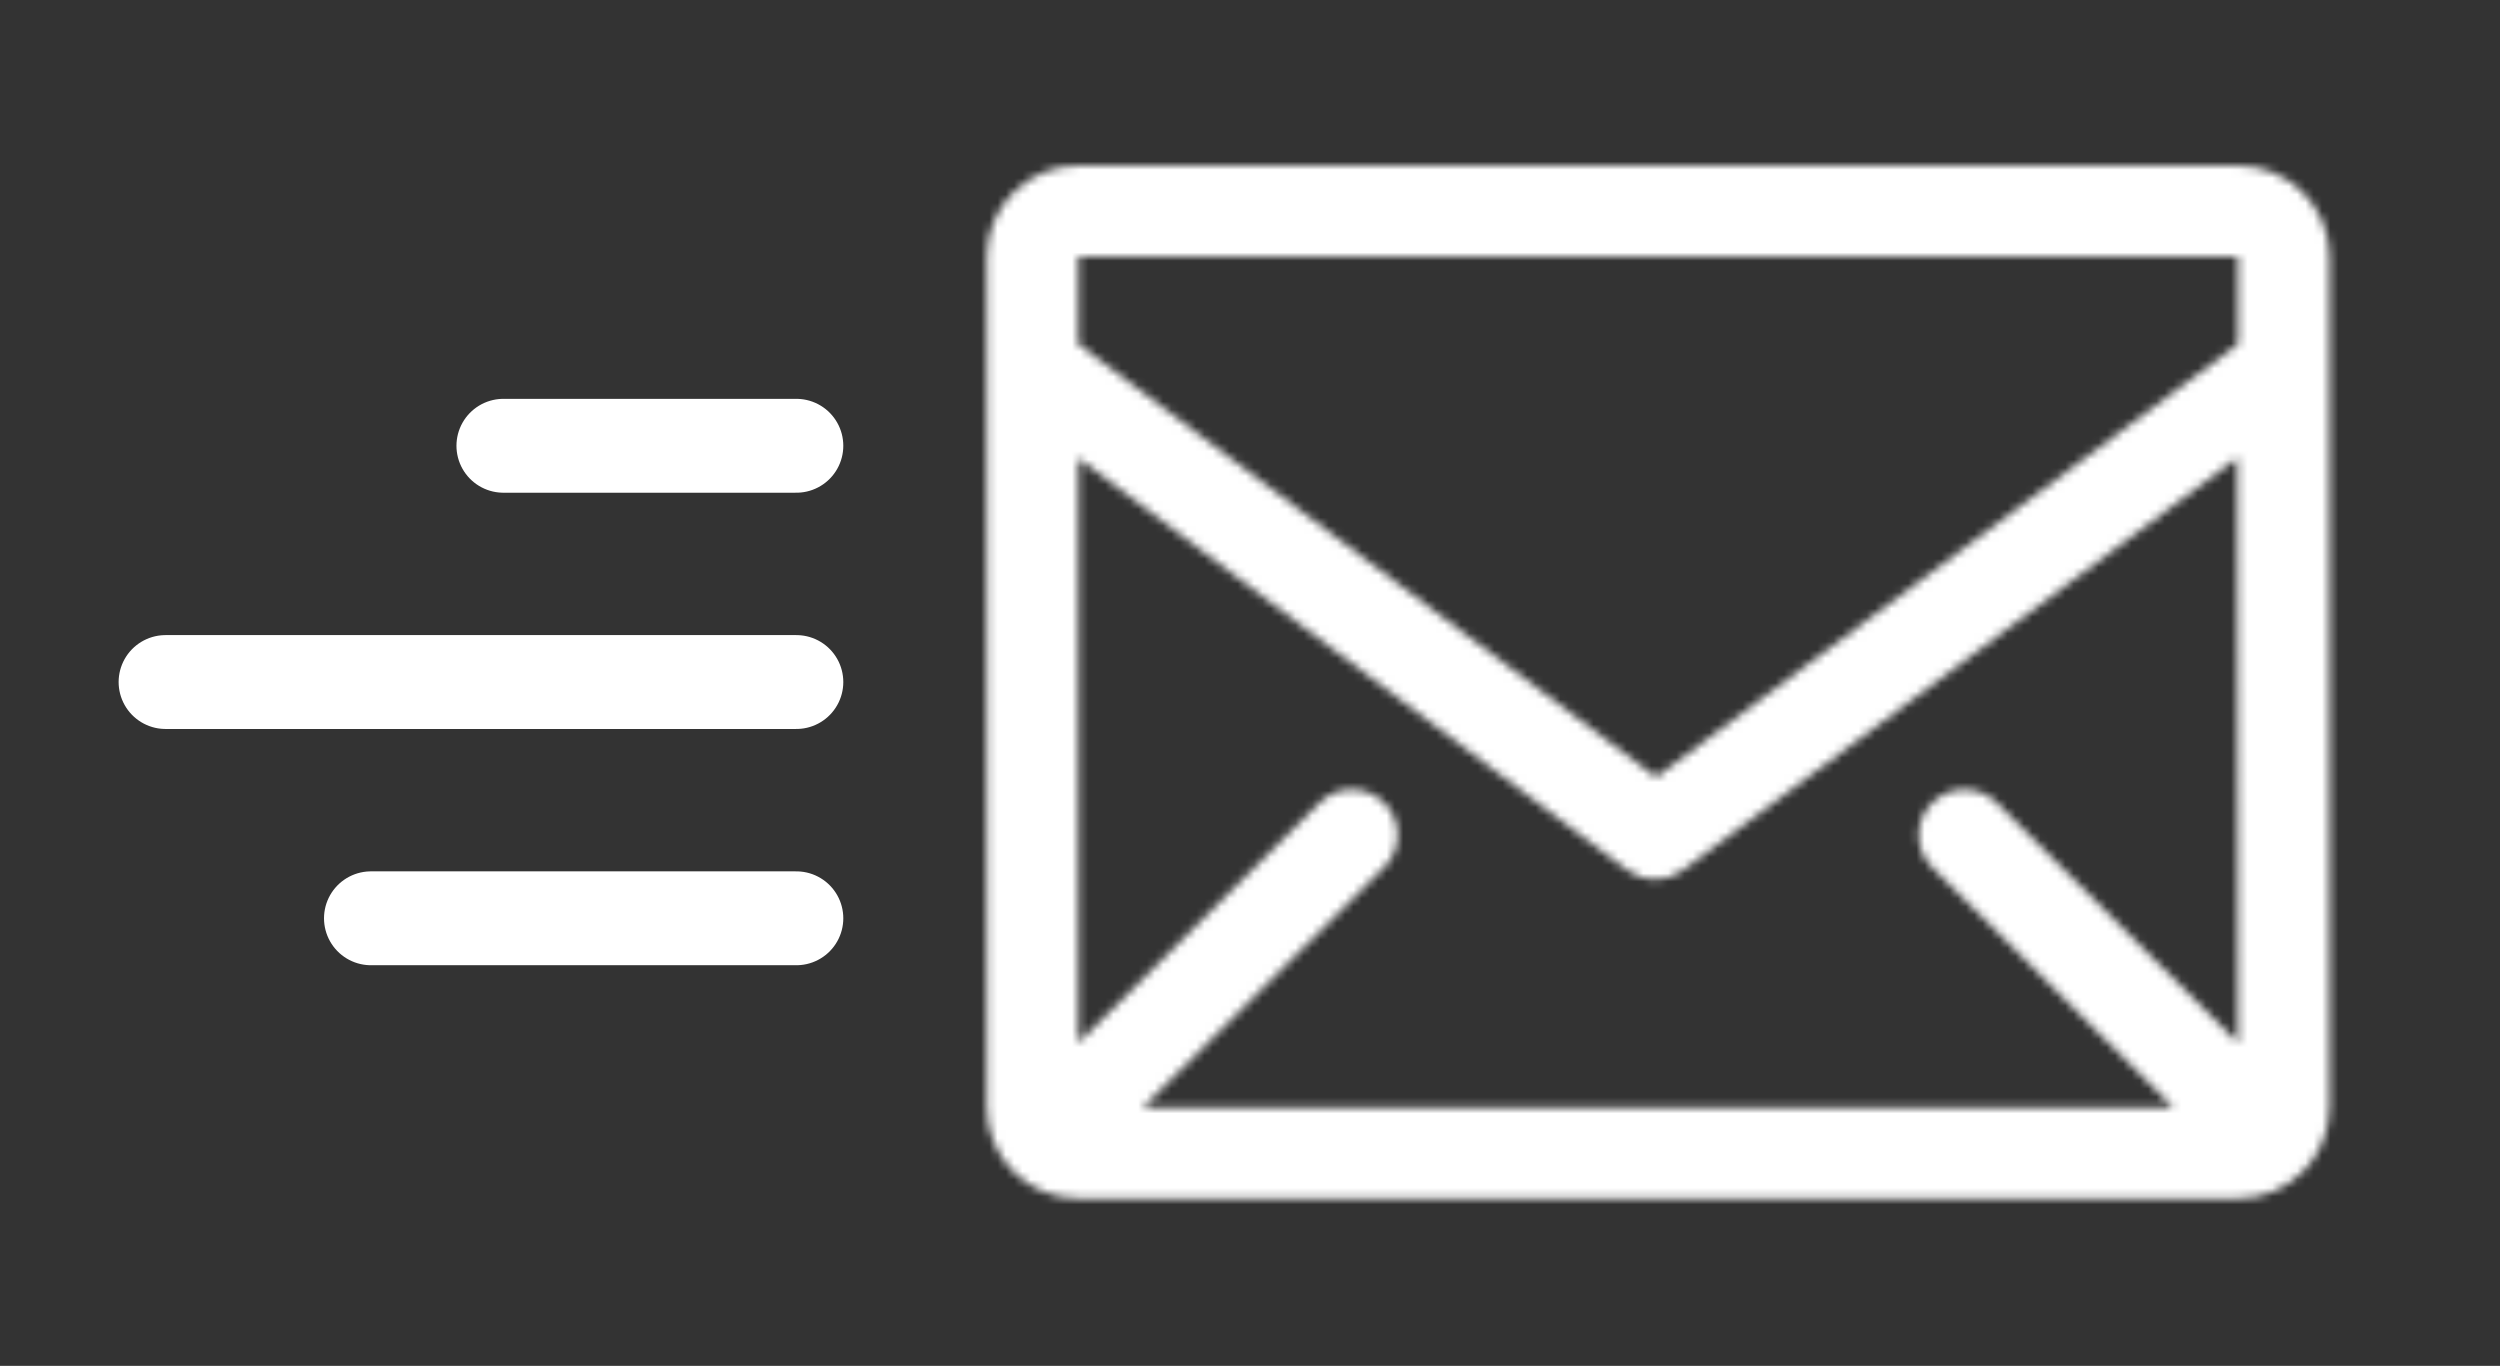
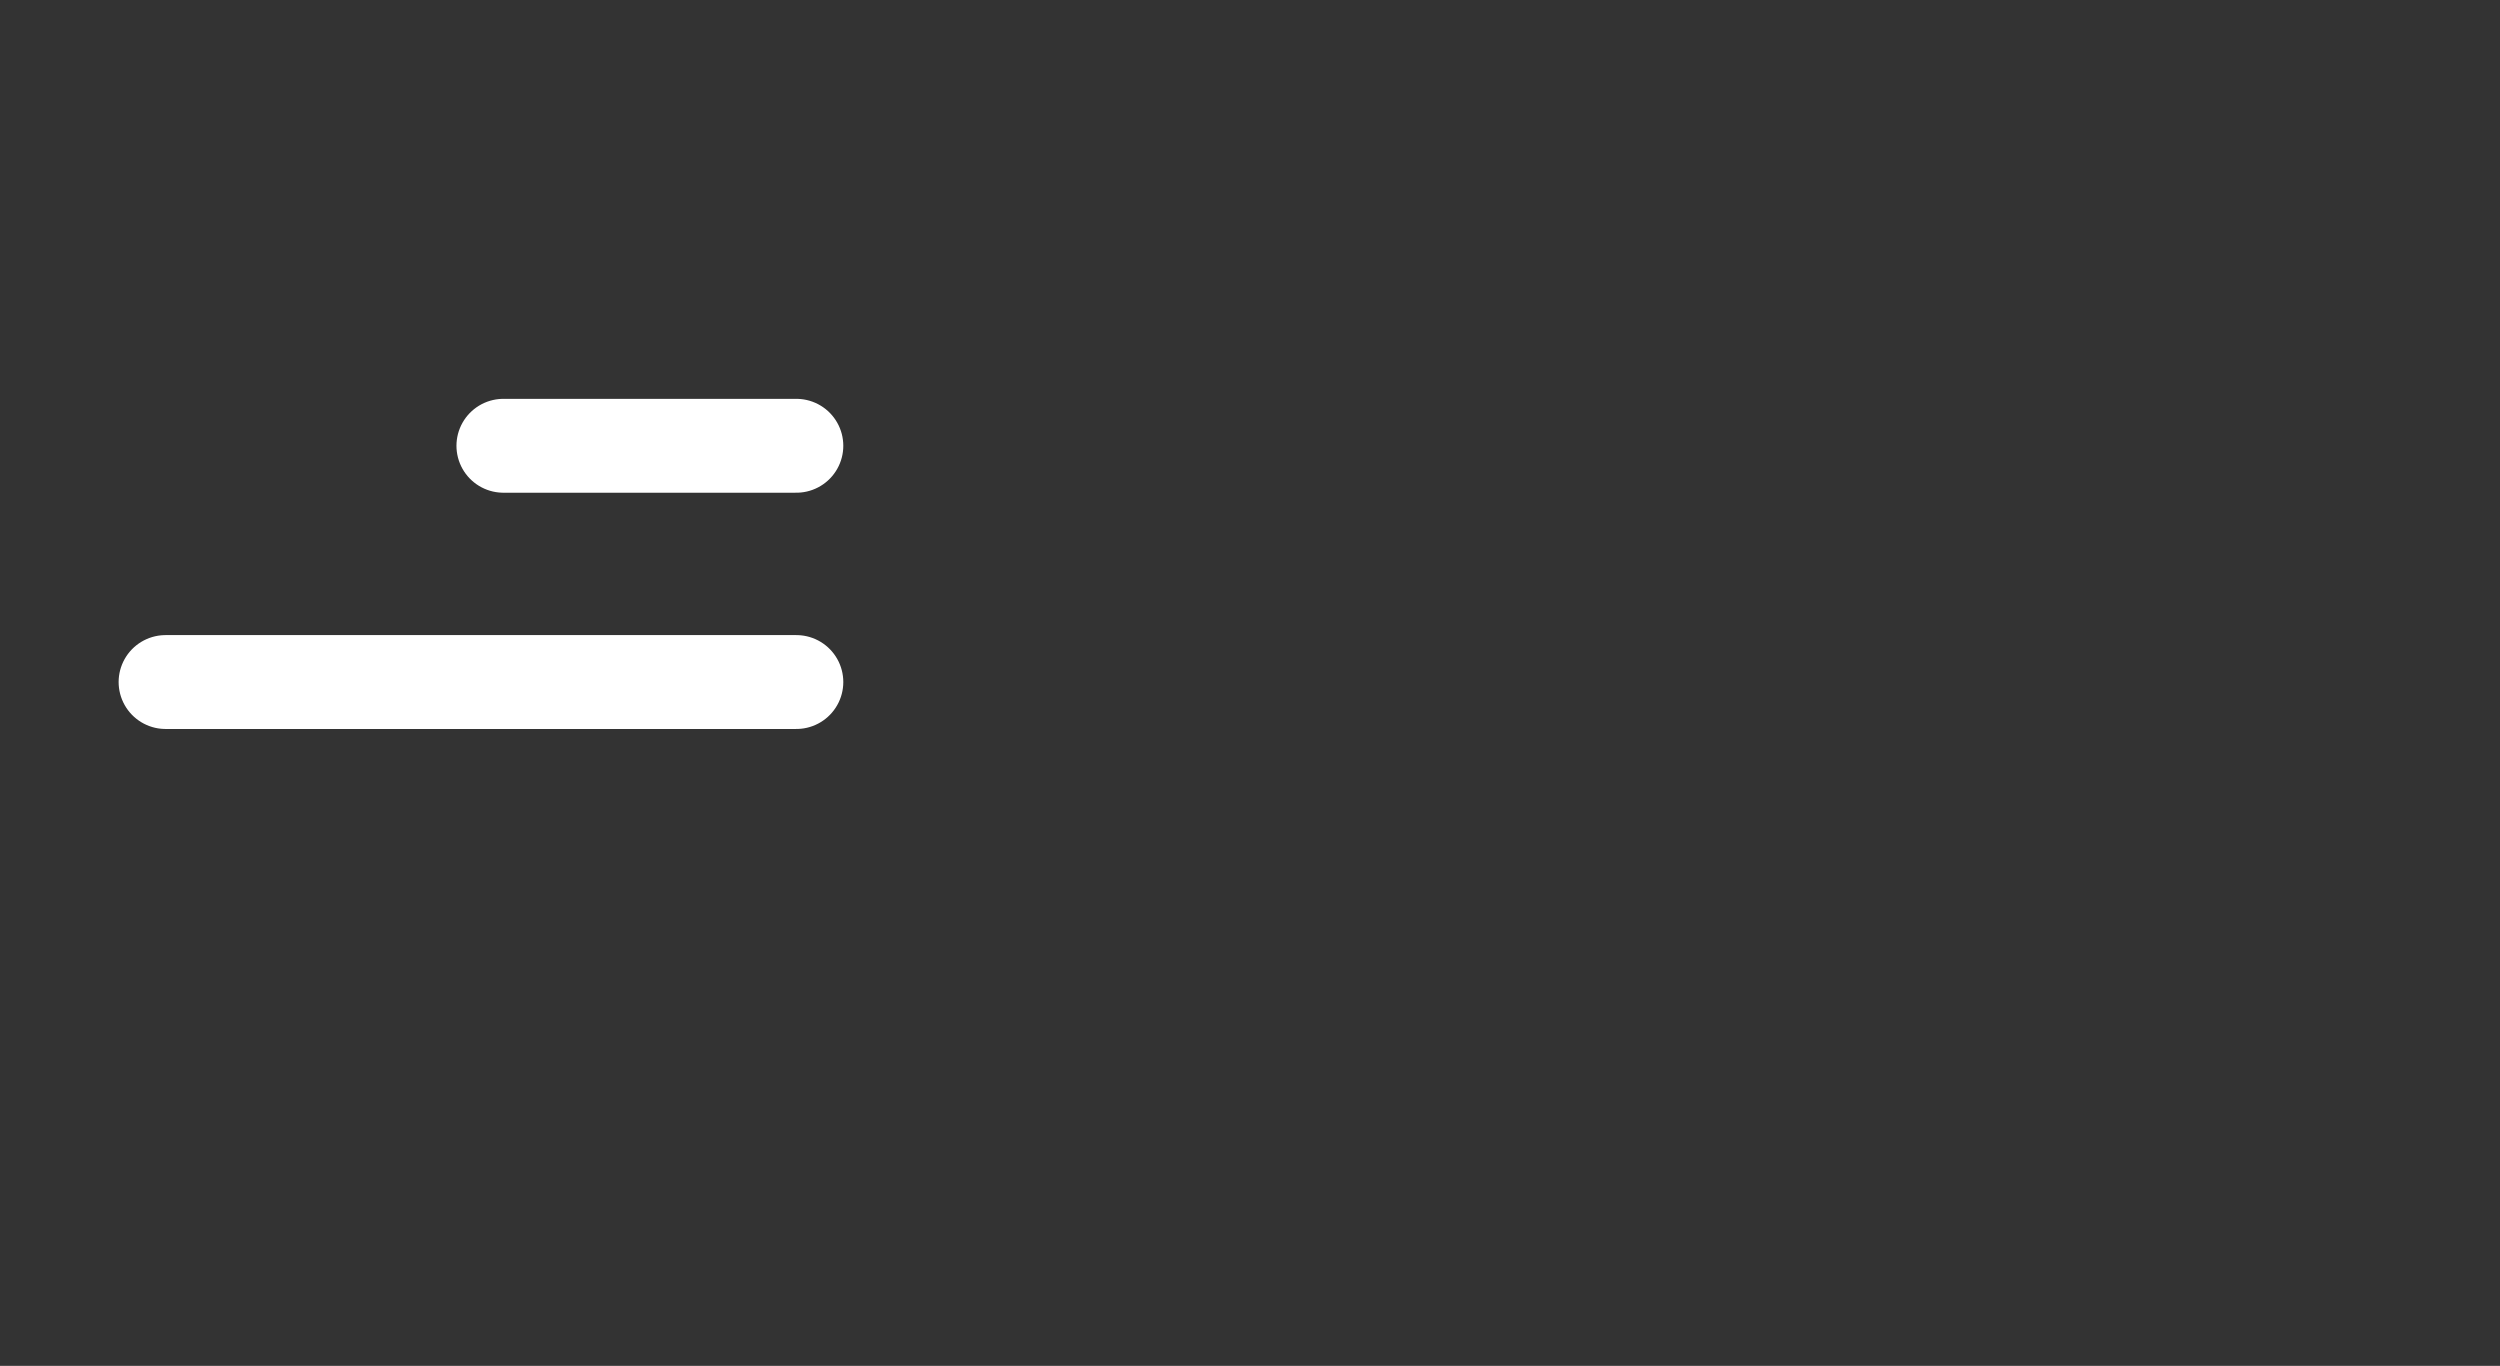
<svg xmlns="http://www.w3.org/2000/svg" width="302" height="165" viewBox="0 0 302 165" fill="none">
  <rect x="0" y="0" width="302" height="165" fill="#333333" stroke="none" />
  <path d="M60.81 53.85H96.2" stroke="white" stroke-width="11.34" stroke-linecap="round" stroke-linejoin="round" />
  <path d="M20 82.39H96.2" stroke="white" stroke-width="11.34" stroke-linecap="round" stroke-linejoin="round" />
-   <path d="M44.81 110.93H96.2" stroke="white" stroke-width="11.34" stroke-linecap="round" stroke-linejoin="round" />
  <mask id="mask0_2446_3832" style="mask-type:luminance" maskUnits="userSpaceOnUse" x="119" y="20" width="163" height="125">
    <path d="M270.36 31.01V41.58L200.06 93.88L130.26 41.58V31.01H270.35H270.36ZM270.36 125.99L241.09 96.85C238.91 94.83 235.52 94.89 233.41 96.98C231.3 99.08 231.24 102.46 233.27 104.63L262.54 133.77H138.08L167.35 104.63C169.38 102.46 169.32 99.08 167.21 96.98C165.1 94.88 161.71 94.82 159.53 96.85L130.26 125.99V55.34L196.62 105.14C198.59 106.61 201.29 106.61 203.26 105.14L270.28 55.3L270.35 125.98L270.36 125.99ZM270.36 20H130.26C124.15 20 119.2 24.93 119.2 31.01V133.77C119.2 139.85 124.15 144.78 130.26 144.78H270.35C276.46 144.78 281.41 139.85 281.41 133.77V31.01C281.41 24.93 276.46 20 270.35 20L270.36 20Z" fill="white" />
  </mask>
  <g mask="url(#mask0_2446_3832)">
    <mask id="mask1_2446_3832" style="mask-type:luminance" maskUnits="userSpaceOnUse" x="-1491" y="-74" width="1888" height="313">
      <path d="M396.84 -73.58H-1490.46V238.37H396.84V-73.58Z" fill="white" />
    </mask>
    <g mask="url(#mask1_2446_3832)">
-       <path d="M297.02 4.4H103.61V160.37H297.02V4.4Z" fill="white" />
-     </g>
+       </g>
  </g>
</svg>